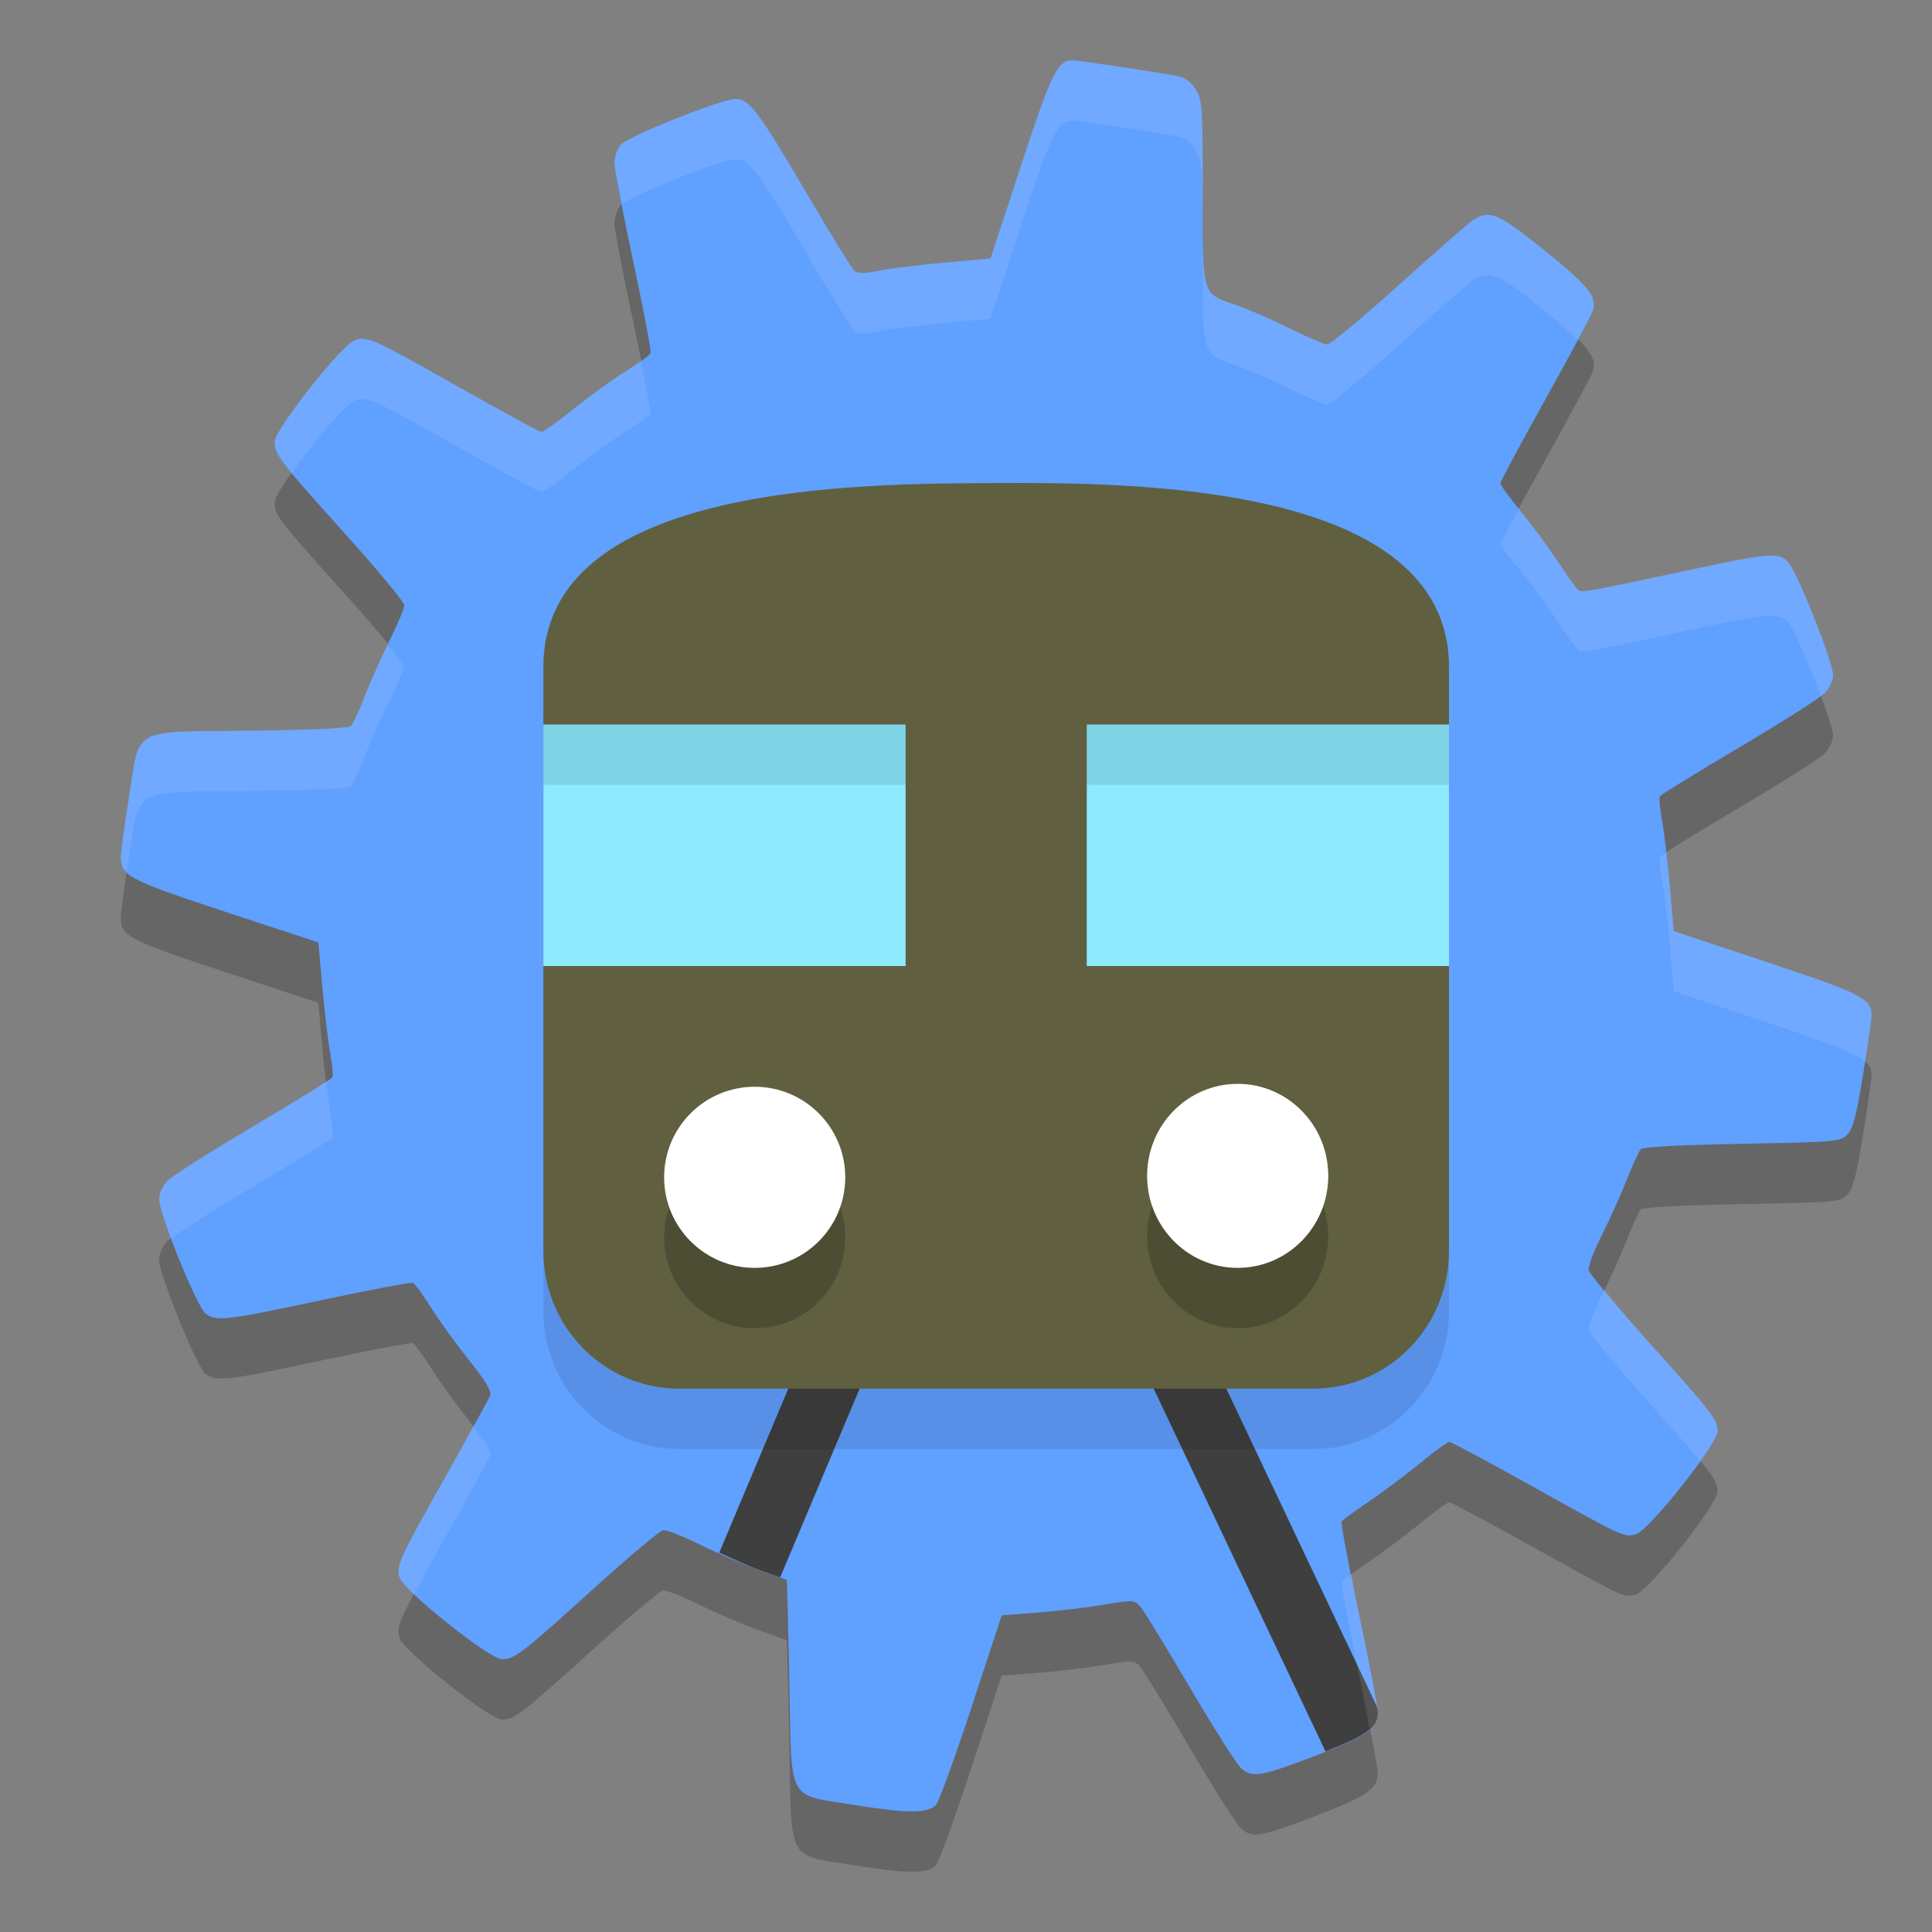
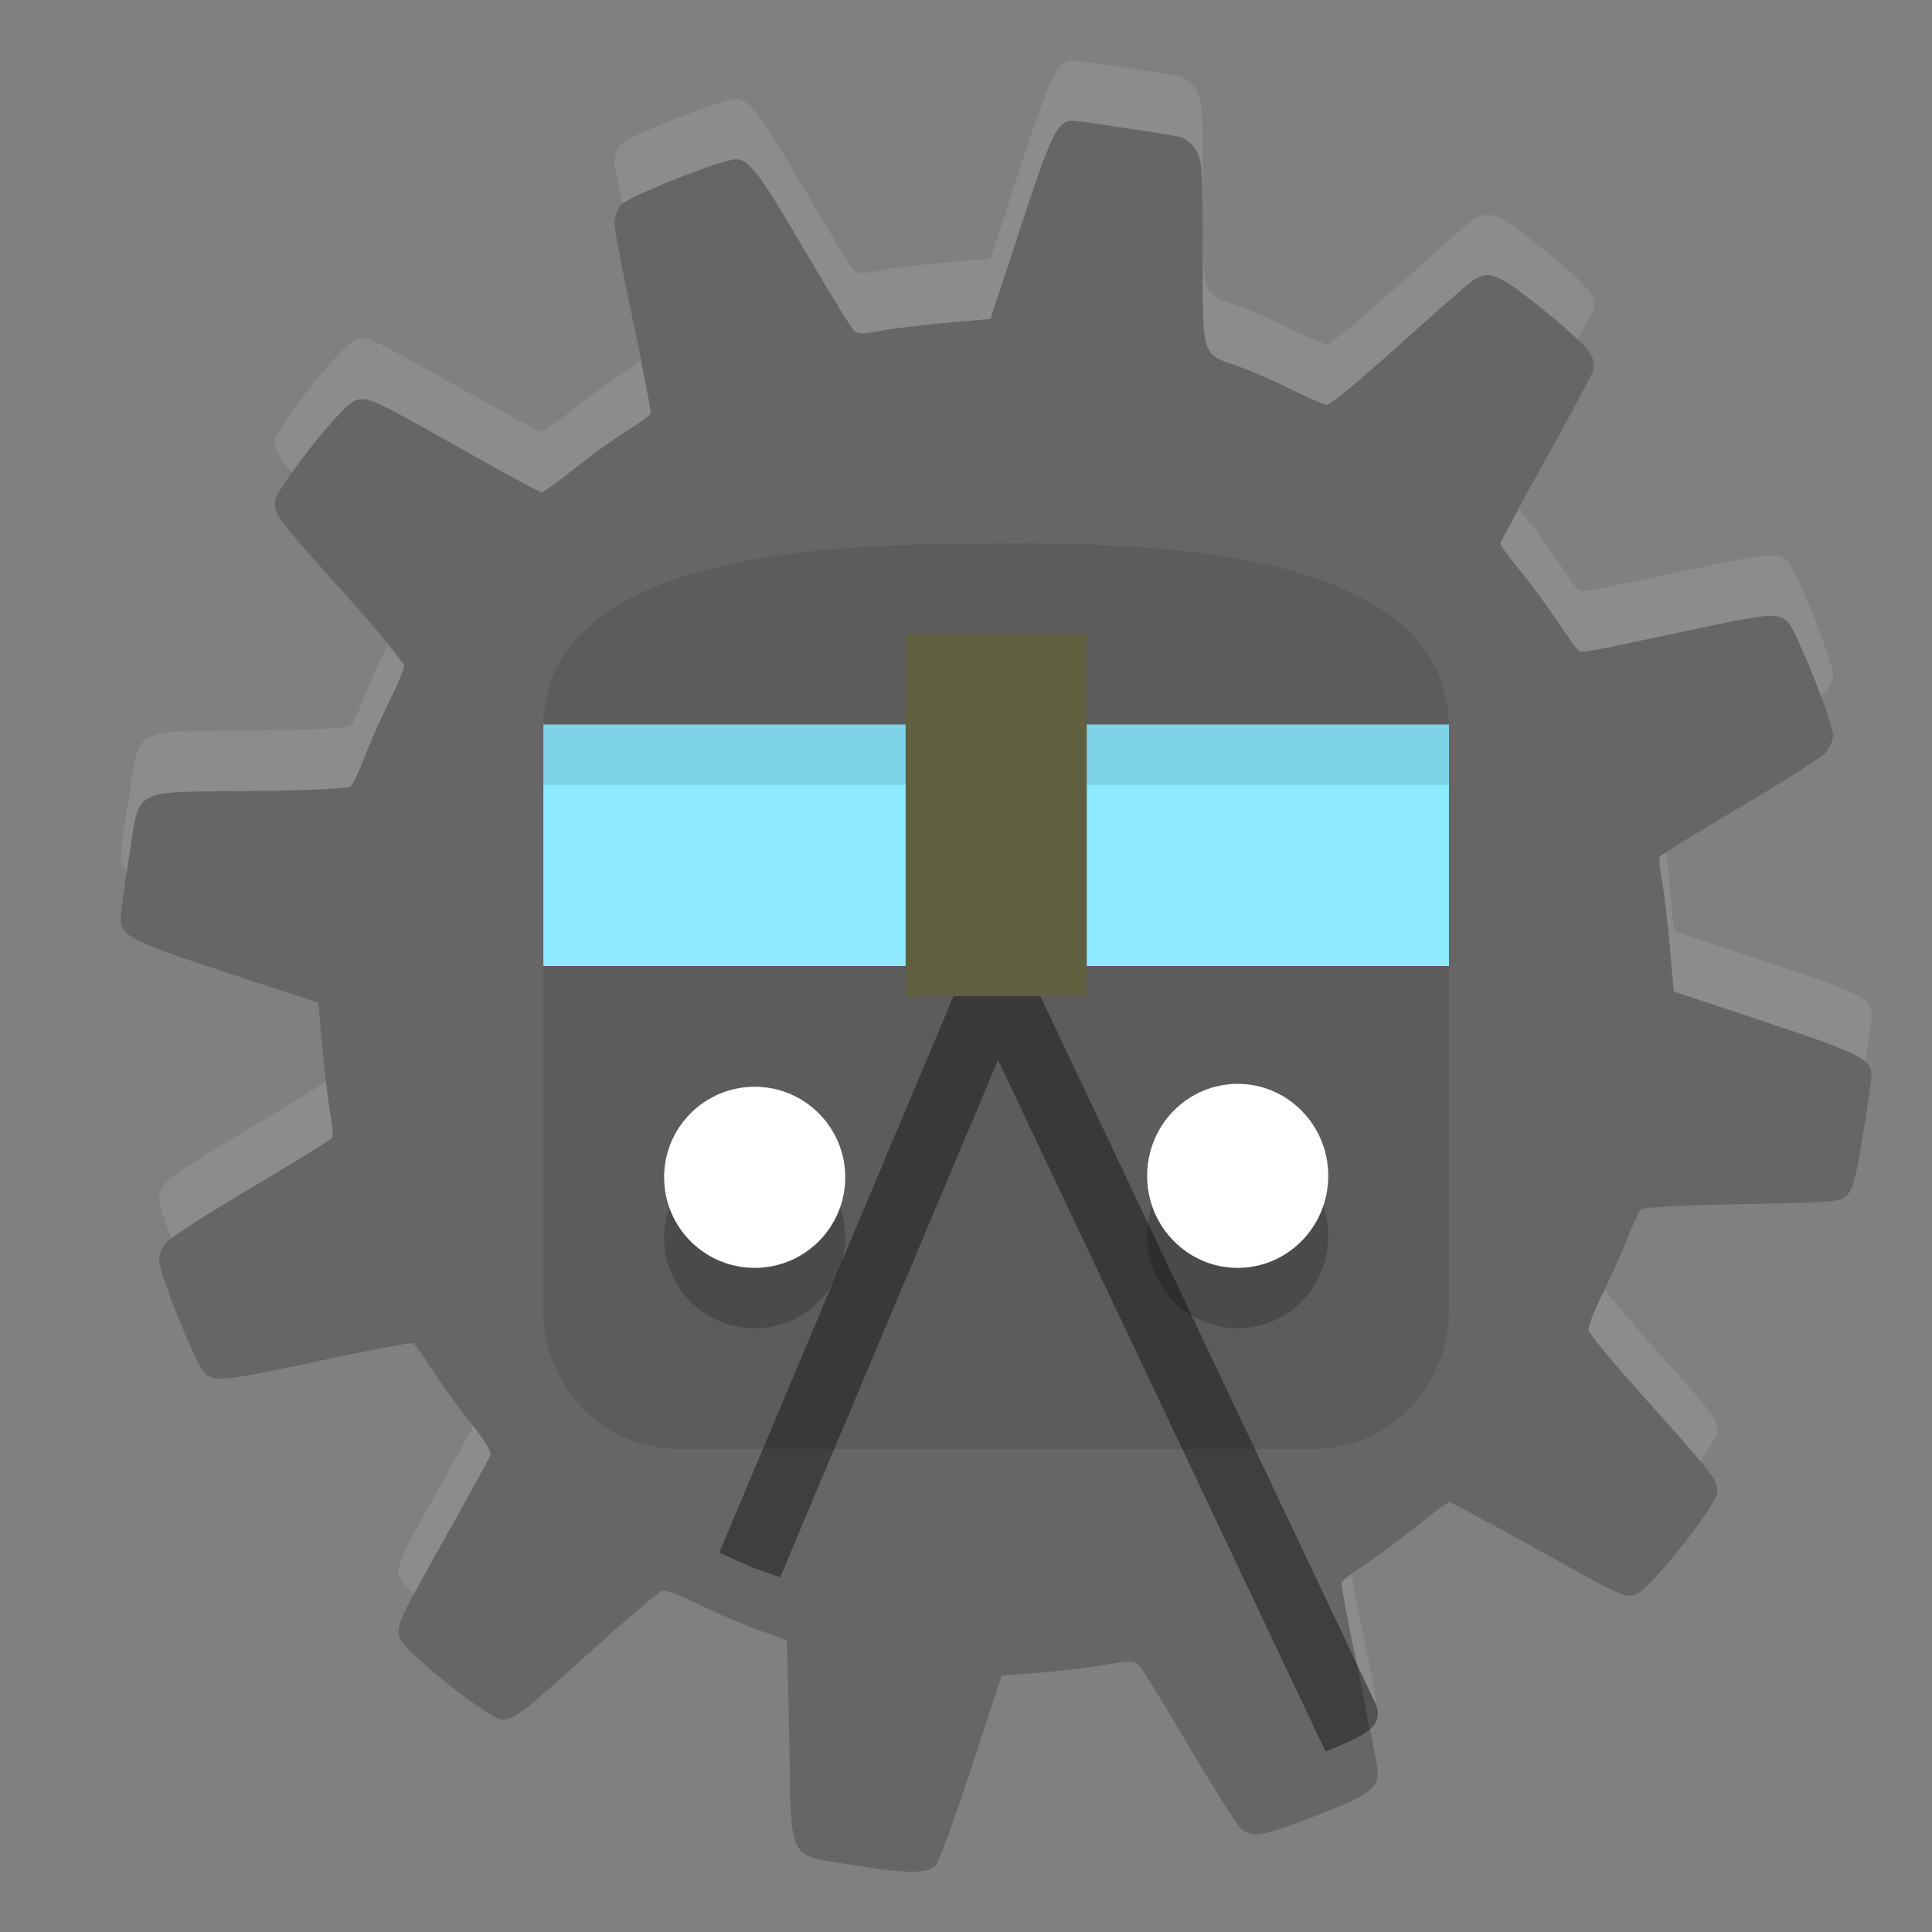
<svg xmlns="http://www.w3.org/2000/svg" width="32" height="32" version="1.1">
  <rect width="100%" height="100%" fill="#808080" stroke="none" />
  <path style="opacity:0.2" d="m 17.767,2 c -0.25,-0.001 -0.348,0.197 -0.856,1.744 l -0.505,1.537 -0.772,0.07 c -0.424,0.038 -0.914,0.099 -1.088,0.135 -0.23,0.048 -0.337,0.048 -0.393,0.001 C 14.112,5.452 13.754,4.872 13.359,4.199 12.57,2.853 12.408,2.638 12.187,2.638 c -0.233,0 -1.795,0.622 -1.909,0.761 -0.056,0.068 -0.101,0.205 -0.1,0.306 7.24e-4,0.1 0.141,0.836 0.312,1.634 0.17,0.798 0.3,1.478 0.287,1.51 -0.012,0.032 -0.198,0.167 -0.413,0.301 C 10.149,7.283 9.76,7.564 9.5,7.773 9.239,7.983 9.001,8.155 8.971,8.155 c -0.03,0 -0.639,-0.33 -1.354,-0.734 -1.469,-0.83 -1.539,-0.861 -1.746,-0.782 -0.224,0.085 -1.322,1.48 -1.322,1.679 0,0.216 0.053,0.284 1.173,1.531 0.536,0.596 0.974,1.125 0.974,1.177 0,0.051 -0.114,0.322 -0.252,0.601 C 6.305,11.904 6.12,12.32 6.034,12.549 5.947,12.778 5.844,12.993 5.805,13.025 5.761,13.062 5.115,13.092 4.128,13.102 2.147,13.123 2.322,13.027 2.135,14.206 c -0.072,0.457 -0.133,0.899 -0.135,0.983 -0.007,0.314 0.127,0.384 1.738,0.915 l 1.534,0.505 0.068,0.754 c 0.037,0.415 0.096,0.906 0.131,1.093 0.034,0.186 0.048,0.362 0.031,0.391 -0.018,0.028 -0.611,0.395 -1.319,0.814 -0.708,0.419 -1.346,0.826 -1.418,0.903 -0.072,0.077 -0.131,0.209 -0.131,0.294 0,0.247 0.633,1.804 0.773,1.902 0.183,0.128 0.342,0.11 1.924,-0.228 0.797,-0.17 1.476,-0.298 1.508,-0.285 0.032,0.014 0.168,0.2 0.302,0.414 0.134,0.214 0.417,0.605 0.629,0.87 0.264,0.329 0.374,0.511 0.349,0.578 -0.02,0.053 -0.349,0.651 -0.73,1.328 -0.781,1.387 -0.825,1.484 -0.774,1.687 0.052,0.208 1.489,1.356 1.696,1.356 0.214,-5.36e-4 0.315,-0.078 1.512,-1.161 0.583,-0.527 1.104,-0.966 1.157,-0.975 0.054,-0.009 0.332,0.099 0.618,0.241 0.286,0.142 0.723,0.329 0.97,0.416 0.247,0.087 0.455,0.162 0.461,0.166 0.006,0.004 0.026,0.758 0.044,1.675 0.039,2.049 -0.055,1.87 1.089,2.055 0.86,0.139 1.199,0.14 1.337,0.001 0.048,-0.048 0.313,-0.775 0.59,-1.616 l 0.502,-1.528 0.577,-0.044 c 0.317,-0.024 0.812,-0.083 1.099,-0.13 0.52,-0.086 0.523,-0.085 0.63,0.044 0.059,0.072 0.431,0.679 0.825,1.35 0.394,0.671 0.773,1.265 0.841,1.321 0.187,0.153 0.321,0.129 1.224,-0.216 0.861,-0.329 1.034,-0.449 1.033,-0.72 -1.74e-4,-0.084 -0.141,-0.819 -0.314,-1.633 -0.172,-0.814 -0.301,-1.501 -0.286,-1.525 0.015,-0.025 0.215,-0.172 0.444,-0.326 0.229,-0.155 0.612,-0.442 0.852,-0.638 0.239,-0.196 0.459,-0.356 0.488,-0.356 0.029,-4.4e-5 0.656,0.336 1.392,0.746 1.505,0.839 1.497,0.835 1.696,0.785 0.212,-0.053 1.354,-1.491 1.354,-1.704 0,-0.2 -0.048,-0.262 -1.187,-1.532 -0.511,-0.57 -0.938,-1.084 -0.948,-1.141 -0.01,-0.058 0.088,-0.316 0.218,-0.575 0.13,-0.258 0.316,-0.672 0.414,-0.92 0.098,-0.248 0.203,-0.477 0.234,-0.509 0.034,-0.035 0.713,-0.07 1.676,-0.087 1.546,-0.028 1.625,-0.035 1.741,-0.15 0.095,-0.095 0.152,-0.309 0.262,-0.987 0.077,-0.476 0.141,-0.922 0.141,-0.99 0.002,-0.276 -0.164,-0.36 -1.739,-0.884 l -1.537,-0.511 -0.065,-0.75 c -0.036,-0.413 -0.094,-0.904 -0.13,-1.091 -0.035,-0.187 -0.05,-0.364 -0.032,-0.393 0.018,-0.029 0.611,-0.395 1.319,-0.813 0.708,-0.418 1.345,-0.825 1.417,-0.902 0.072,-0.078 0.131,-0.207 0.131,-0.287 0,-0.229 -0.623,-1.782 -0.76,-1.895 -0.174,-0.144 -0.295,-0.133 -1.682,0.163 -1.629,0.347 -1.717,0.363 -1.776,0.322 -0.028,-0.019 -0.176,-0.225 -0.329,-0.458 C 25.662,10.084 25.383,9.705 25.195,9.474 25.006,9.243 24.852,9.031 24.852,9.002 24.852,8.973 25.189,8.346 25.6,7.609 26.011,6.871 26.365,6.212 26.385,6.144 26.454,5.91 26.308,5.729 25.578,5.143 24.801,4.518 24.664,4.462 24.386,4.653 c -0.079,0.054 -0.631,0.538 -1.226,1.074 -0.596,0.537 -1.125,0.976 -1.176,0.976 -0.051,0 -0.321,-0.114 -0.599,-0.254 C 21.106,6.31 20.709,6.136 20.502,6.064 19.894,5.851 19.921,5.94 19.921,4.185 19.921,2.79 19.912,2.652 19.809,2.484 19.742,2.374 19.633,2.287 19.534,2.266 19.283,2.213 17.875,2.001 17.767,2 Z" />
-   <path style="fill:#60a0ff" d="m 17.767,1 c -0.25,-0.001 -0.348,0.197 -0.856,1.744 l -0.505,1.537 -0.772,0.07 c -0.424,0.038 -0.914,0.099 -1.088,0.135 -0.23,0.048 -0.337,0.048 -0.393,0.001 C 14.112,4.452 13.754,3.872 13.359,3.199 12.57,1.853 12.408,1.638 12.187,1.638 c -0.233,0 -1.795,0.622 -1.909,0.761 -0.056,0.068 -0.101,0.205 -0.1,0.306 7.24e-4,0.1 0.141,0.836 0.312,1.634 0.17,0.798 0.3,1.478 0.287,1.51 -0.012,0.032 -0.198,0.167 -0.413,0.301 C 10.149,6.283 9.76,6.564 9.5,6.773 9.239,6.983 9.001,7.155 8.971,7.155 8.941,7.155 8.332,6.824 7.617,6.421 6.149,5.591 6.078,5.56 5.871,5.639 c -0.224,0.085 -1.322,1.48 -1.322,1.679 0,0.216 0.053,0.284 1.173,1.531 0.536,0.596 0.974,1.125 0.974,1.177 0,0.051 -0.114,0.322 -0.252,0.601 -0.139,0.279 -0.323,0.694 -0.409,0.924 -0.086,0.229 -0.189,0.444 -0.229,0.476 -0.044,0.037 -0.69,0.066 -1.677,0.077 -1.98,0.021 -1.806,-0.075 -1.993,1.103 -0.072,0.457 -0.133,0.899 -0.135,0.983 -0.007,0.314 0.127,0.384 1.738,0.915 l 1.534,0.505 0.068,0.754 c 0.037,0.415 0.096,0.906 0.131,1.093 0.034,0.186 0.048,0.362 0.031,0.391 -0.018,0.028 -0.611,0.395 -1.319,0.814 -0.708,0.419 -1.346,0.826 -1.418,0.903 -0.072,0.077 -0.131,0.209 -0.131,0.294 0,0.247 0.633,1.804 0.773,1.902 0.183,0.128 0.342,0.11 1.924,-0.228 0.797,-0.17 1.476,-0.298 1.508,-0.285 0.032,0.014 0.168,0.2 0.302,0.414 0.134,0.214 0.417,0.605 0.629,0.87 0.264,0.329 0.374,0.511 0.349,0.578 -0.02,0.053 -0.349,0.651 -0.73,1.328 -0.781,1.387 -0.825,1.484 -0.774,1.687 0.052,0.208 1.489,1.356 1.696,1.356 0.214,-5.36e-4 0.315,-0.078 1.512,-1.161 0.583,-0.527 1.104,-0.966 1.157,-0.975 0.054,-0.009 0.332,0.099 0.618,0.241 0.286,0.142 0.723,0.329 0.97,0.416 0.247,0.087 0.455,0.162 0.461,0.166 0.006,0.004 0.026,0.758 0.044,1.675 0.039,2.049 -0.055,1.87 1.089,2.055 0.86,0.139 1.199,0.14 1.337,0.001 0.048,-0.048 0.313,-0.775 0.59,-1.616 l 0.502,-1.528 0.577,-0.044 c 0.317,-0.024 0.812,-0.083 1.099,-0.13 0.52,-0.086 0.523,-0.085 0.63,0.044 0.059,0.072 0.431,0.679 0.825,1.35 0.394,0.671 0.773,1.265 0.841,1.321 0.187,0.153 0.321,0.129 1.224,-0.216 0.861,-0.329 1.034,-0.449 1.033,-0.72 -1.74e-4,-0.084 -0.141,-0.819 -0.314,-1.633 -0.172,-0.814 -0.301,-1.501 -0.286,-1.525 0.015,-0.025 0.215,-0.172 0.444,-0.326 0.229,-0.155 0.612,-0.442 0.852,-0.638 0.239,-0.196 0.459,-0.356 0.488,-0.356 0.029,-4.4e-5 0.656,0.336 1.392,0.746 1.505,0.839 1.497,0.835 1.696,0.785 0.212,-0.053 1.354,-1.491 1.354,-1.704 0,-0.2 -0.048,-0.262 -1.187,-1.532 -0.511,-0.57 -0.938,-1.084 -0.948,-1.141 -0.01,-0.058 0.088,-0.316 0.218,-0.575 0.13,-0.258 0.316,-0.672 0.414,-0.92 0.098,-0.248 0.203,-0.477 0.234,-0.509 0.034,-0.035 0.713,-0.07 1.676,-0.087 1.546,-0.028 1.625,-0.035 1.741,-0.15 0.095,-0.095 0.152,-0.309 0.262,-0.987 0.077,-0.476 0.141,-0.922 0.141,-0.99 0.002,-0.276 -0.164,-0.36 -1.739,-0.884 l -1.537,-0.511 -0.065,-0.75 c -0.036,-0.413 -0.094,-0.904 -0.13,-1.091 -0.035,-0.187 -0.05,-0.364 -0.032,-0.393 0.018,-0.029 0.611,-0.395 1.319,-0.813 0.708,-0.418 1.345,-0.825 1.417,-0.902 0.072,-0.078 0.131,-0.207 0.131,-0.287 0,-0.229 -0.623,-1.782 -0.76,-1.895 -0.174,-0.144 -0.295,-0.133 -1.682,0.163 -1.629,0.347 -1.717,0.363 -1.776,0.322 -0.028,-0.019 -0.176,-0.225 -0.329,-0.458 -0.153,-0.232 -0.432,-0.611 -0.621,-0.842 -0.188,-0.231 -0.343,-0.443 -0.343,-0.472 -3.6e-5,-0.029 0.336,-0.656 0.748,-1.394 0.411,-0.738 0.764,-1.397 0.785,-1.464 0.07,-0.234 -0.077,-0.416 -0.806,-1.002 -0.778,-0.624 -0.914,-0.68 -1.192,-0.49 -0.079,0.054 -0.631,0.538 -1.226,1.074 -0.596,0.537 -1.125,0.976 -1.176,0.976 -0.051,0 -0.321,-0.114 -0.599,-0.254 C 21.106,5.31 20.709,5.136 20.502,5.064 19.894,4.851 19.921,4.94 19.921,3.185 19.921,1.79 19.912,1.652 19.809,1.484 19.742,1.374 19.633,1.287 19.534,1.266 19.283,1.213 17.875,1.001 17.767,1 Z" />
  <path style="fill:#3f3f3f" d="m 16.47,14.893 -4.557,10.824 c 0.235,0.106 0.488,0.224 0.656,0.283 0.189,0.067 0.282,0.1 0.353,0.126 l 3.608,-8.57 5.425,11.454 c 0.696,-0.275 0.867,-0.403 0.867,-0.653 -1.1e-5,-0.005 -0.017,-0.087 -0.018,-0.096 z" />
  <path style="opacity:0.1" d="m 16.5,9.001 c 2.25,-0.011 7.5,0 7.5,3.047 v 9.666 c 0,1.266 -1.004,2.286 -2.25,2.286 H 11.25 c -1.246,0 -2.25,-1.019 -2.25,-2.286 V 12.049 C 9,9.001 14.25,9.012 16.5,9.001 Z" />
-   <path style="fill:#606040" d="m 16.5,8.001 c 2.25,-0.011 7.5,0 7.5,3.047 v 9.666 c 0,1.266 -1.004,2.286 -2.25,2.286 H 11.25 C 10.004,23 9,21.981 9,20.714 V 11.049 C 9,8.001 14.25,8.012 16.5,8.001 Z" />
  <circle style="opacity:0.2" cx="12.5" cy="20.5" r="1.5" />
  <circle style="fill:#ffffff" cx="12.5" cy="19.5" r="1.5" />
  <ellipse style="opacity:0.2" cx="20.5" cy="20.476" rx="1.5" ry="1.524" />
  <ellipse style="fill:#ffffff" cx="20.5" cy="19.476" rx="1.5" ry="1.524" />
  <rect style="fill:#8deaff" width="15" height="4" x="9" y="12" />
  <rect style="fill:#606040" width="3" height="6" x="15" y="10.5" />
  <rect style="opacity:0.1" width="6" height="1" x="9" y="12" />
  <rect style="opacity:0.1" width="6" height="1" x="18" y="12" />
  <path style="fill:#ffffff;opacity:0.1" d="M 17.768 1 C 17.517 0.999 17.418 1.198 16.91 2.744 L 16.406 4.281 L 15.635 4.35 C 15.21 4.388 14.721 4.45 14.547 4.486 C 14.317 4.534 14.21 4.533 14.154 4.486 C 14.112 4.451 13.754 3.873 13.359 3.199 C 12.57 1.854 12.409 1.639 12.188 1.639 C 11.954 1.639 10.391 2.26 10.277 2.398 C 10.222 2.466 10.177 2.605 10.178 2.705 C 10.178 2.747 10.266 3.162 10.307 3.381 C 10.483 3.224 11.96 2.639 12.188 2.639 C 12.409 2.639 12.57 2.854 13.359 4.199 C 13.754 4.873 14.112 5.451 14.154 5.486 C 14.21 5.533 14.317 5.534 14.547 5.486 C 14.721 5.45 15.21 5.388 15.635 5.35 L 16.406 5.281 L 16.91 3.744 C 17.418 2.198 17.517 1.999 17.768 2 C 17.875 2.001 19.283 2.212 19.533 2.266 C 19.632 2.287 19.741 2.374 19.809 2.484 C 19.911 2.653 19.922 2.79 19.922 4.186 C 19.922 5.941 19.894 5.852 20.502 6.064 C 20.709 6.137 21.106 6.31 21.385 6.449 C 21.663 6.589 21.933 6.703 21.984 6.703 C 22.036 6.703 22.565 6.263 23.16 5.727 C 23.756 5.19 24.308 4.707 24.387 4.652 C 24.664 4.462 24.801 4.518 25.578 5.143 C 25.861 5.37 25.994 5.501 26.123 5.633 C 26.194 5.498 26.378 5.167 26.385 5.145 C 26.454 4.911 26.308 4.728 25.578 4.143 C 24.801 3.518 24.664 3.462 24.387 3.652 C 24.308 3.707 23.756 4.19 23.16 4.727 C 22.565 5.263 22.036 5.703 21.984 5.703 C 21.933 5.703 21.663 5.589 21.385 5.449 C 21.106 5.31 20.709 5.137 20.502 5.064 C 19.894 4.852 19.922 4.941 19.922 3.186 C 19.922 1.79 19.911 1.653 19.809 1.484 C 19.741 1.374 19.632 1.287 19.533 1.266 C 19.283 1.212 17.875 1.001 17.768 1 z M 6.025 5.611 C 5.967 5.606 5.923 5.619 5.871 5.639 C 5.647 5.724 4.549 7.117 4.549 7.316 C 4.549 7.437 4.624 7.572 4.834 7.832 C 5.174 7.351 5.719 6.697 5.871 6.639 C 6.078 6.56 6.149 6.592 7.617 7.422 C 8.331 7.825 8.94 8.154 8.971 8.154 C 9.001 8.154 9.24 7.983 9.5 7.773 C 9.76 7.564 10.149 7.282 10.363 7.148 C 10.578 7.015 10.765 6.88 10.777 6.848 C 10.785 6.829 10.678 6.322 10.609 5.969 C 10.532 6.027 10.491 6.069 10.363 6.148 C 10.149 6.282 9.76 6.564 9.5 6.773 C 9.24 6.983 9.001 7.154 8.971 7.154 C 8.94 7.154 8.331 6.825 7.617 6.422 C 6.516 5.8 6.201 5.626 6.025 5.611 z M 25.16 8.428 C 25.064 8.609 24.852 8.99 24.852 9.002 C 24.852 9.031 25.007 9.244 25.195 9.475 C 25.384 9.705 25.663 10.084 25.816 10.316 C 25.969 10.549 26.117 10.754 26.145 10.773 C 26.204 10.815 26.291 10.799 27.92 10.451 C 29.307 10.155 29.429 10.145 29.604 10.289 C 29.69 10.361 29.961 10.995 30.156 11.52 C 30.163 11.513 30.229 11.475 30.232 11.471 C 30.304 11.393 30.363 11.263 30.363 11.184 C 30.363 10.955 29.741 9.403 29.604 9.289 C 29.429 9.145 29.307 9.155 27.92 9.451 C 26.291 9.799 26.204 9.815 26.145 9.773 C 26.117 9.754 25.969 9.549 25.816 9.316 C 25.663 9.084 25.384 8.705 25.195 8.475 C 25.176 8.451 25.178 8.45 25.16 8.428 z M 6.416 10.688 C 6.282 10.963 6.114 11.335 6.033 11.549 C 5.947 11.778 5.844 11.993 5.805 12.025 C 5.761 12.062 5.114 12.091 4.127 12.102 C 2.147 12.123 2.321 12.026 2.135 13.205 C 2.062 13.662 2.002 14.105 2 14.189 C 1.998 14.289 2.034 14.364 2.104 14.438 C 2.119 14.336 2.118 14.313 2.135 14.205 C 2.321 13.026 2.147 13.123 4.127 13.102 C 5.114 13.091 5.761 13.062 5.805 13.025 C 5.844 12.993 5.947 12.778 6.033 12.549 C 6.12 12.32 6.305 11.904 6.443 11.625 C 6.582 11.346 6.695 11.077 6.695 11.025 C 6.695 11.011 6.48 10.771 6.416 10.688 z M 27.594 14.125 C 27.586 14.131 27.497 14.183 27.496 14.186 C 27.478 14.214 27.492 14.391 27.527 14.578 C 27.563 14.765 27.622 15.257 27.658 15.67 L 27.723 16.42 L 29.26 16.932 C 30.337 17.29 30.735 17.441 30.891 17.59 C 30.945 17.24 31 16.868 31 16.814 C 31.002 16.538 30.836 16.455 29.26 15.932 L 27.723 15.42 L 27.658 14.67 C 27.64 14.464 27.617 14.322 27.594 14.125 z M 5.404 17.906 C 5.311 17.977 4.839 18.272 4.184 18.66 C 3.476 19.08 2.837 19.485 2.766 19.562 C 2.694 19.64 2.635 19.773 2.635 19.857 C 2.635 19.946 2.727 20.217 2.838 20.516 C 2.96 20.411 3.512 20.058 4.184 19.66 C 4.892 19.241 5.484 18.874 5.502 18.846 C 5.519 18.817 5.505 18.642 5.471 18.455 C 5.453 18.361 5.428 18.106 5.404 17.906 z M 26.578 21.354 C 26.562 21.386 26.546 21.428 26.531 21.457 C 26.402 21.715 26.303 21.975 26.312 22.033 C 26.322 22.091 26.75 22.604 27.262 23.174 C 27.763 23.732 27.99 23.995 28.158 24.201 C 28.32 23.972 28.449 23.772 28.449 23.705 C 28.449 23.505 28.401 23.443 27.262 22.174 C 26.894 21.764 26.735 21.556 26.578 21.354 z M 7.838 23.621 C 7.703 23.869 7.624 24.02 7.391 24.436 C 6.61 25.823 6.564 25.92 6.615 26.123 C 6.628 26.173 6.727 26.28 6.861 26.408 C 6.981 26.177 7.096 25.96 7.391 25.436 C 7.772 24.759 8.099 24.161 8.119 24.107 C 8.142 24.049 8.039 23.881 7.838 23.621 z M 22.387 26.078 C 22.338 26.115 22.228 26.19 22.223 26.199 C 22.207 26.224 22.335 26.91 22.508 27.725 C 22.604 28.18 22.626 28.333 22.684 28.639 C 22.777 28.553 22.823 28.469 22.822 28.357 C 22.822 28.273 22.68 27.539 22.508 26.725 C 22.435 26.38 22.436 26.337 22.387 26.078 z" />
</svg>